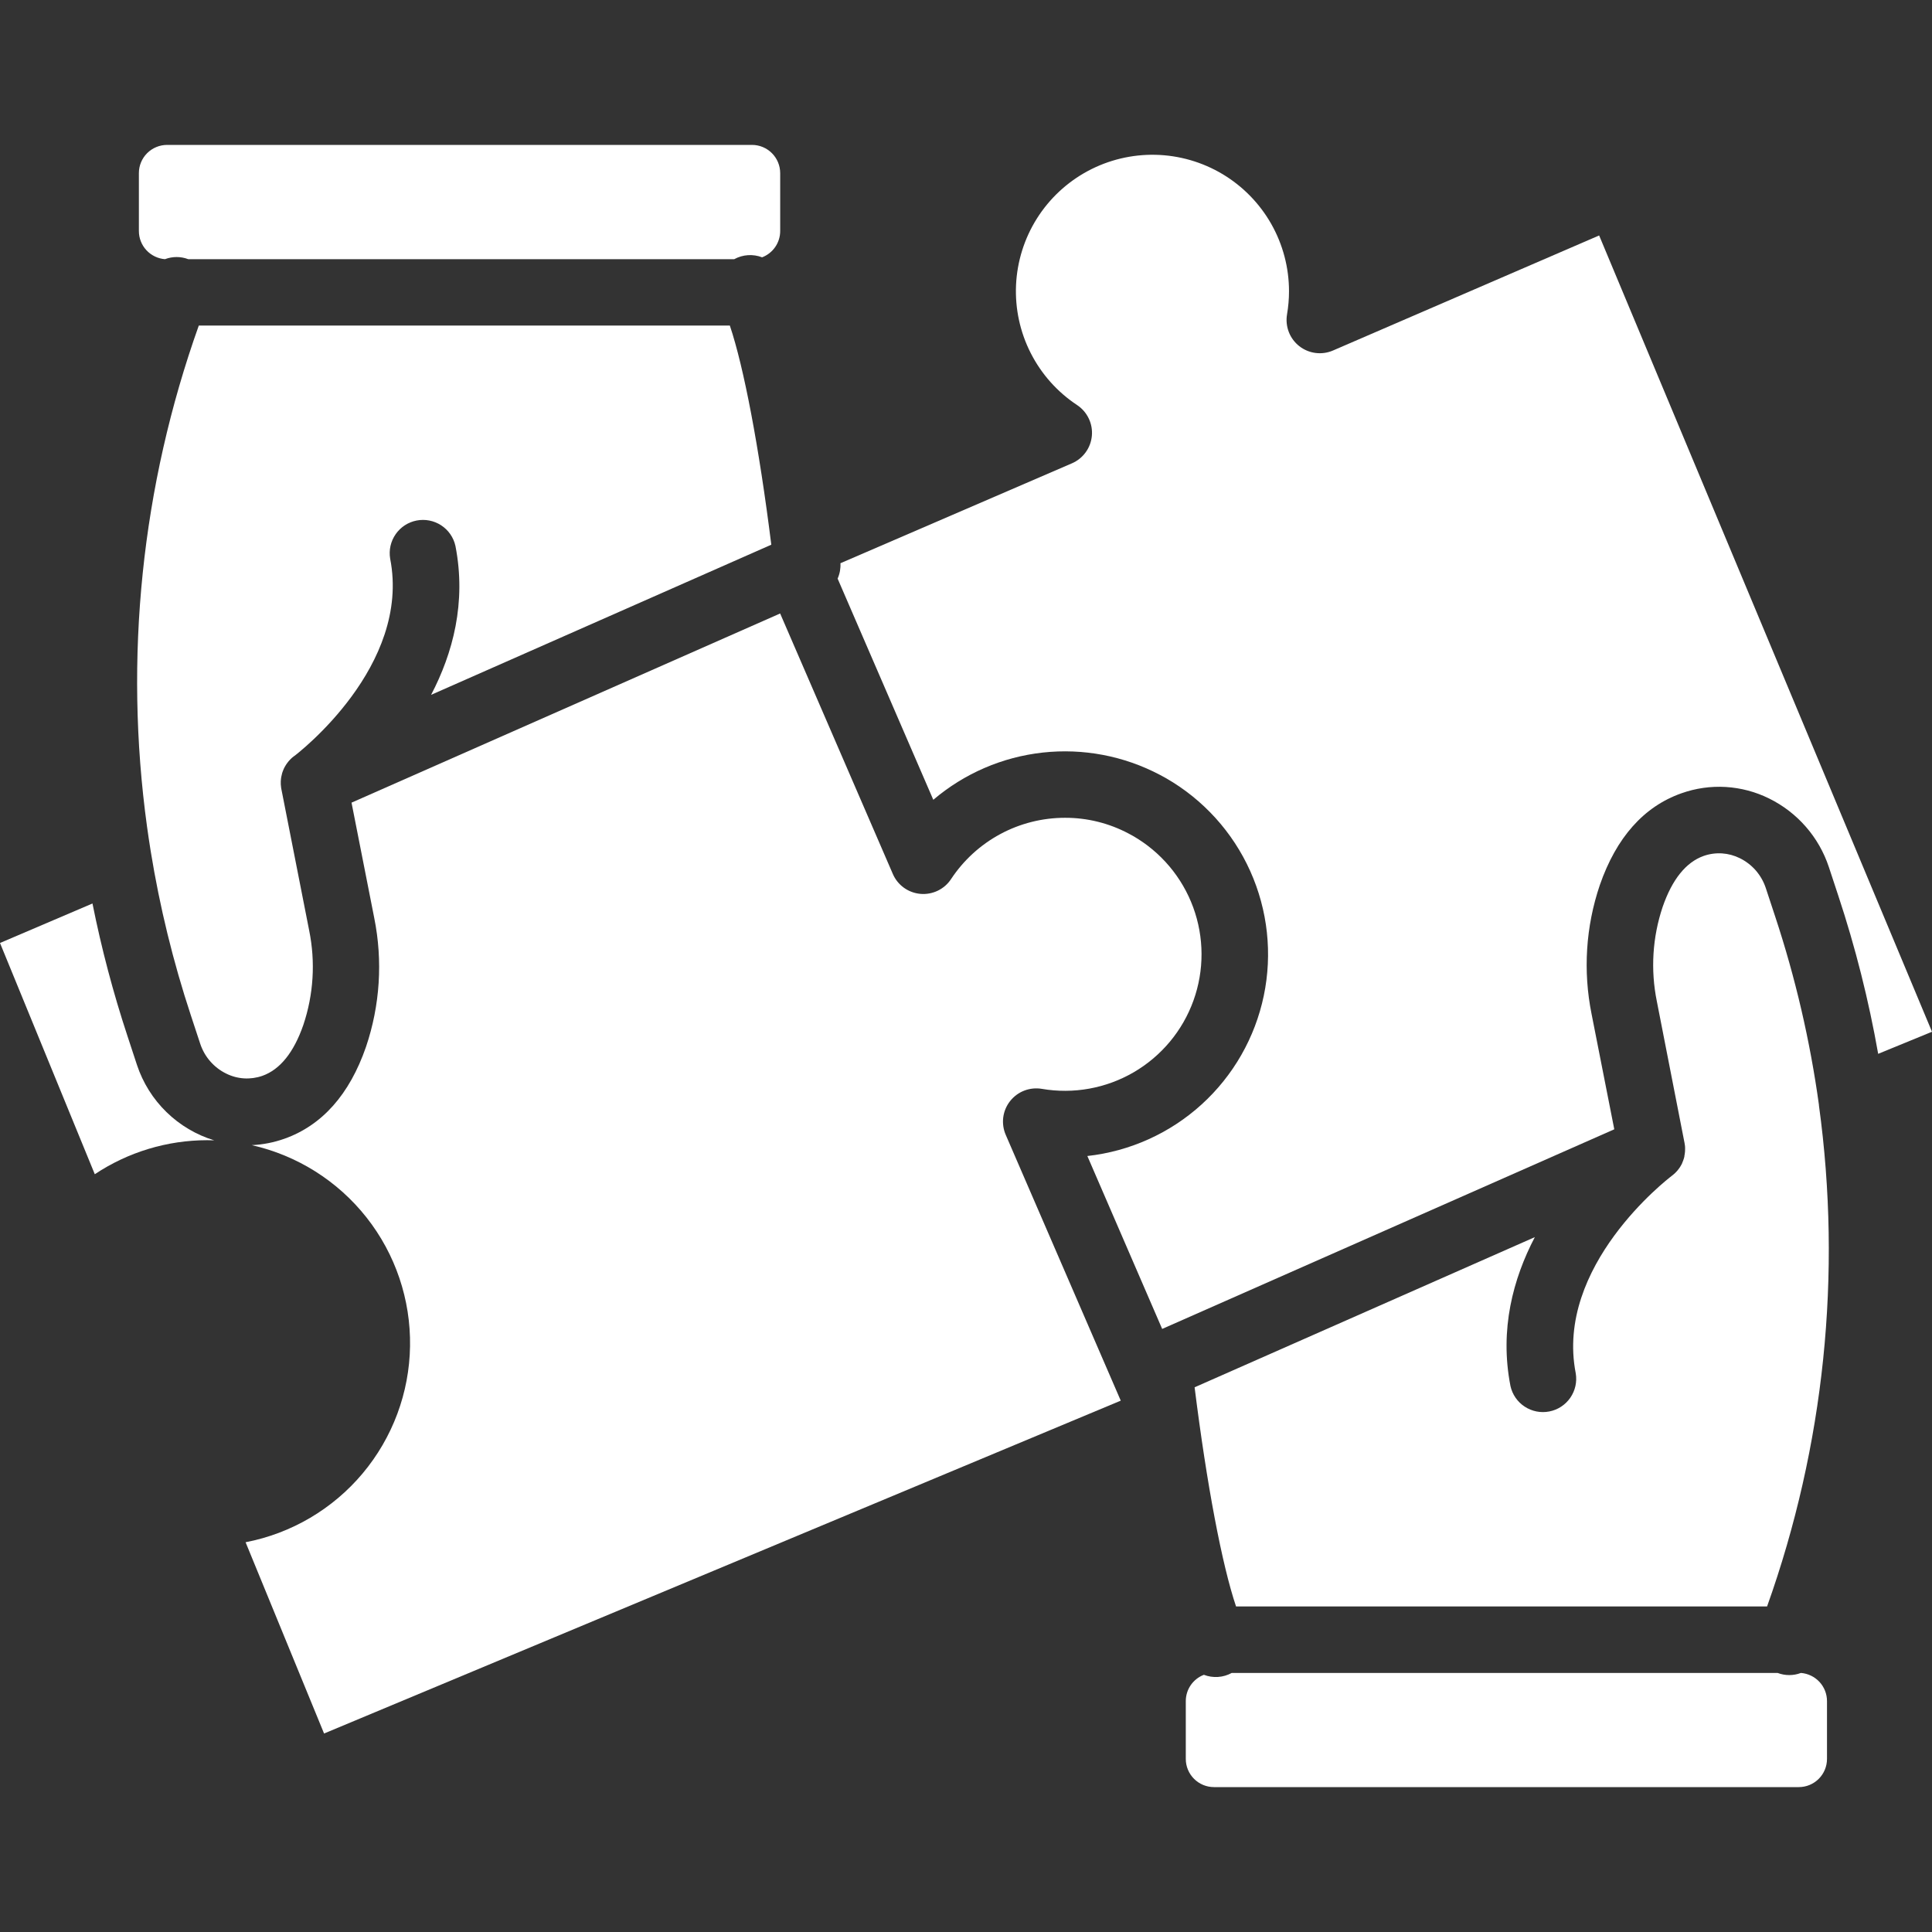
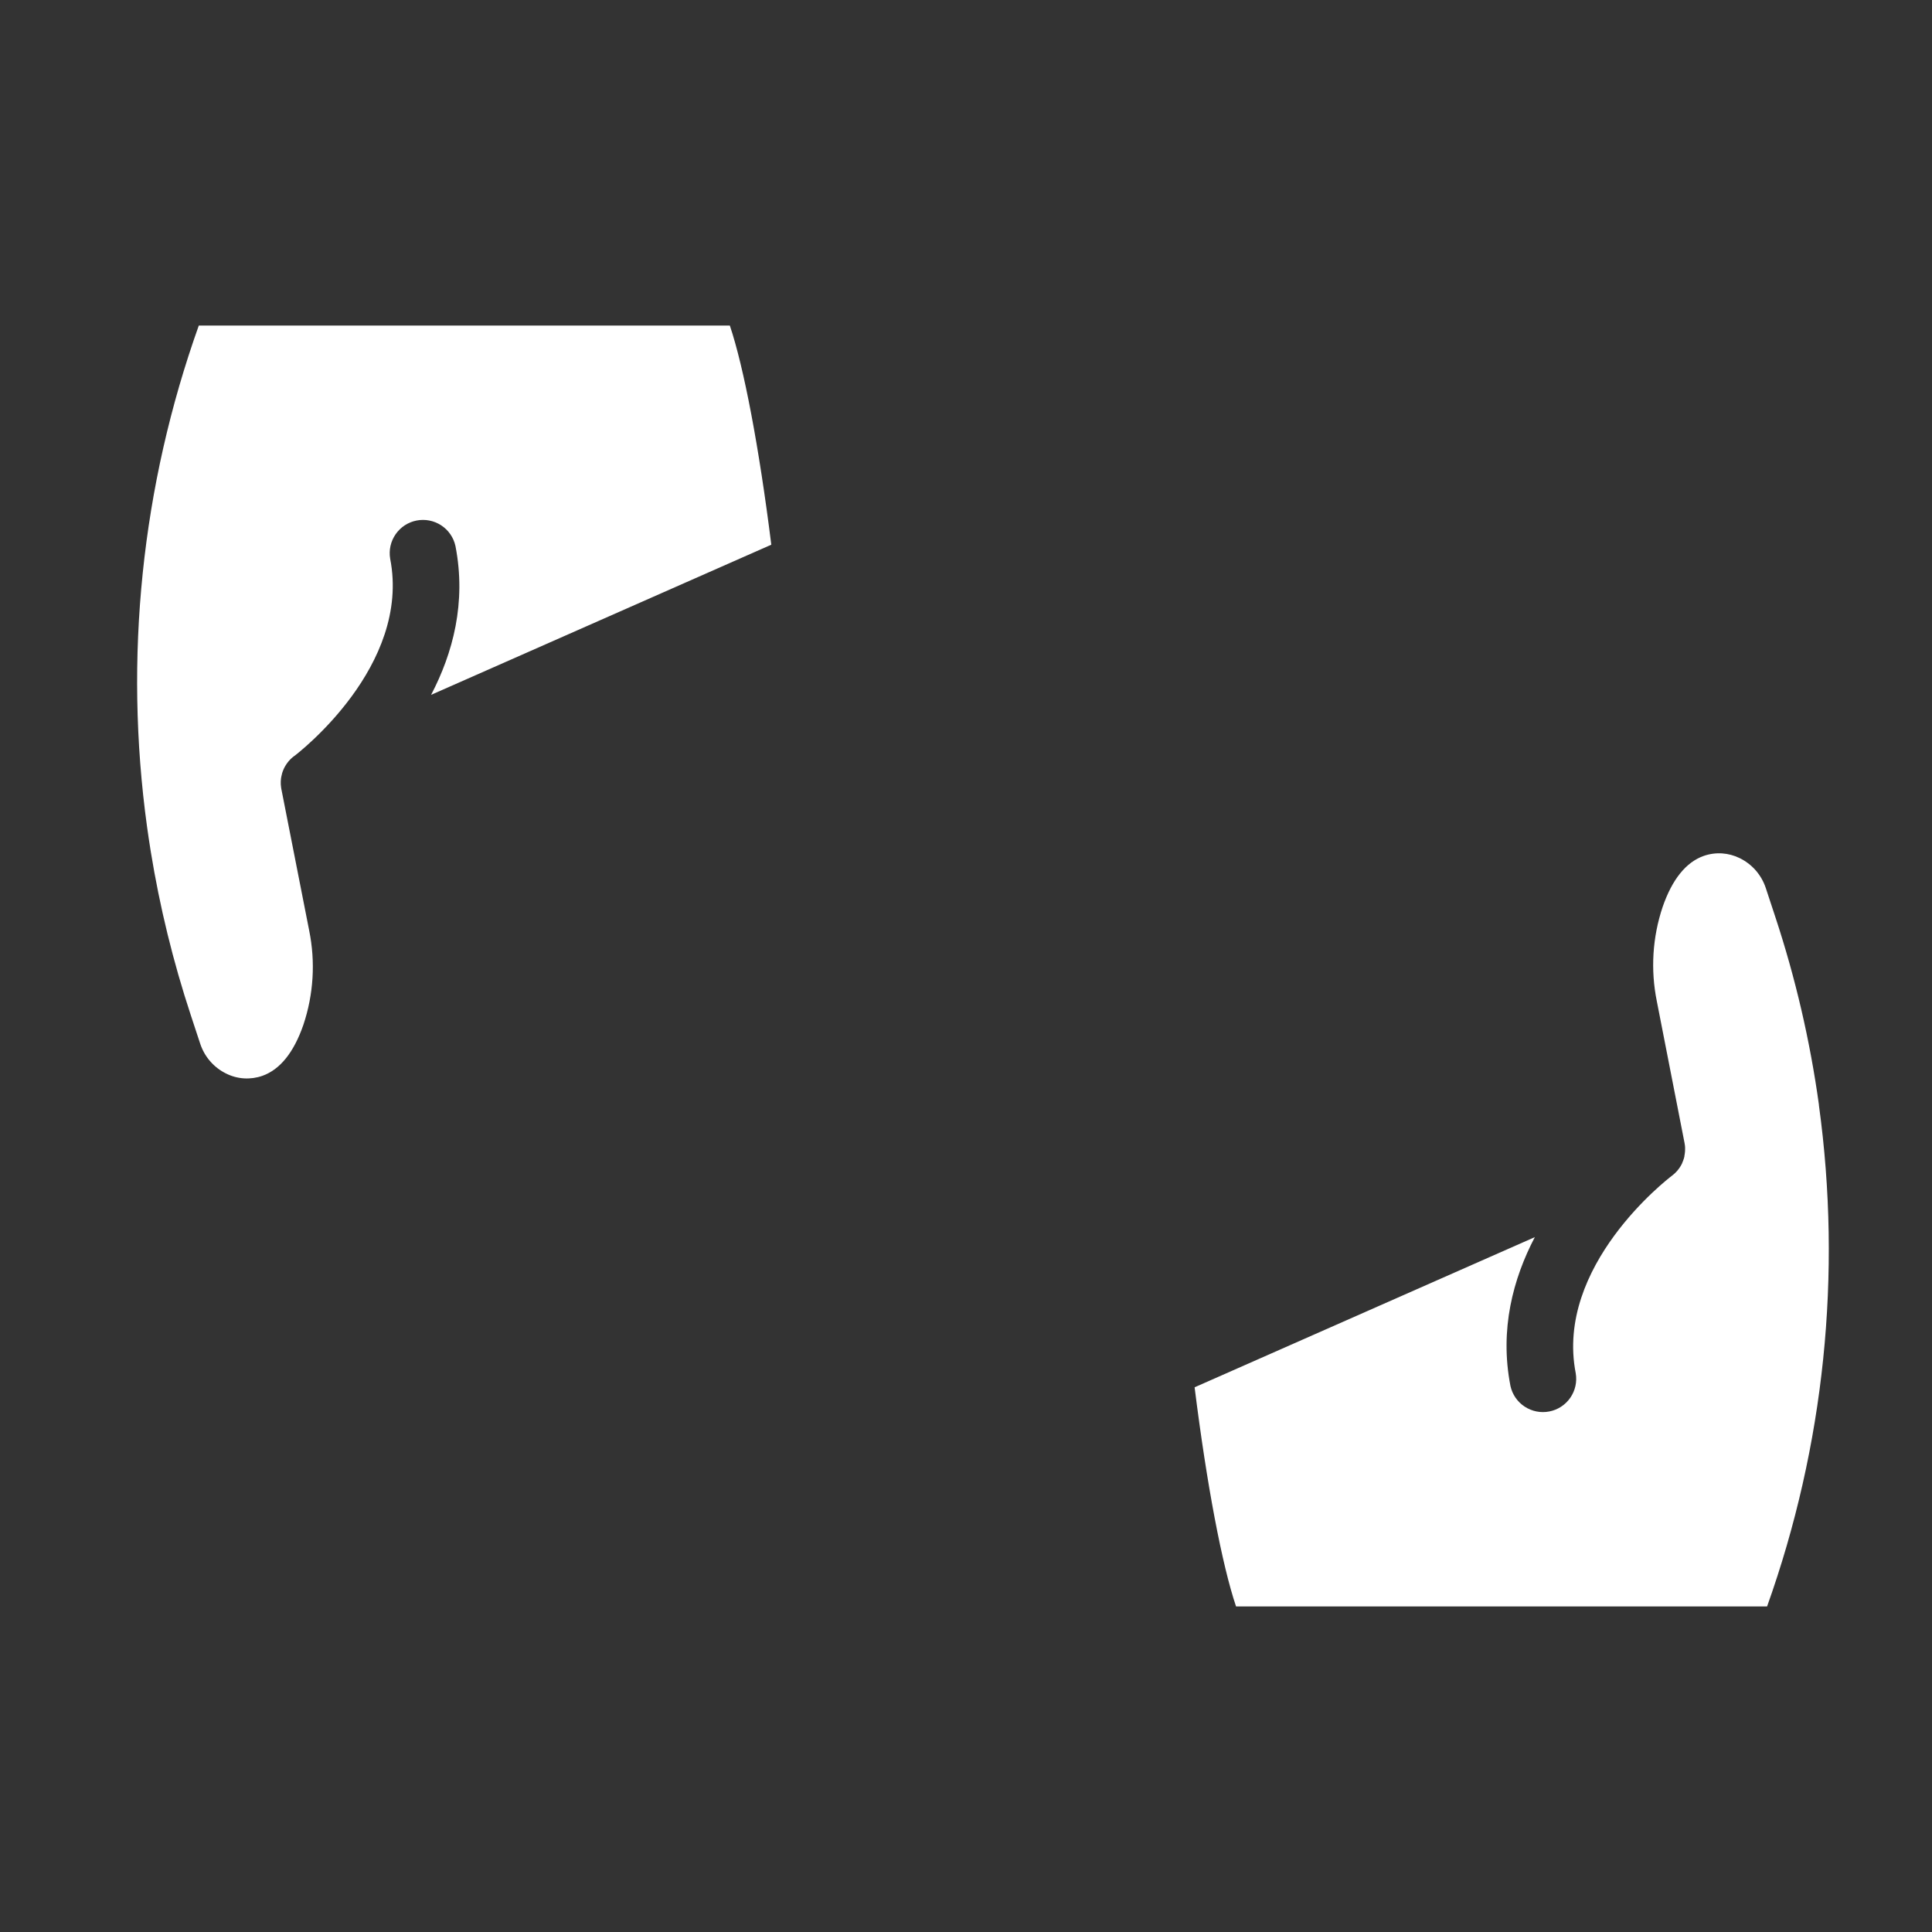
<svg xmlns="http://www.w3.org/2000/svg" width="80" height="80" viewBox="0 0 80 80" fill="none">
  <rect x="0" y="0" width="80" height="80" fill="#333333" stroke="none" />
-   <path d="M75.652 70.439V72.833C75.652 73.143 75.529 73.439 75.31 73.658C75.091 73.877 74.794 74 74.485 74H50.268C49.959 74 49.662 73.877 49.443 73.658C49.224 73.439 49.101 73.143 49.101 72.833V70.439C49.101 70.203 49.172 69.973 49.306 69.778C49.44 69.584 49.629 69.434 49.85 69.35C50.036 69.422 50.235 69.452 50.435 69.439C50.634 69.426 50.828 69.369 51.003 69.273H73.608C73.919 69.391 74.262 69.391 74.572 69.273C74.866 69.296 75.14 69.429 75.341 69.645C75.541 69.861 75.652 70.145 75.652 70.439Z" fill="white" />
  <path d="M73.171 66.52H51.182C50.601 64.794 49.974 61.502 49.466 57.445L63.554 51.227C62.655 52.945 62.087 55.048 62.545 57.392C62.622 57.743 62.834 58.05 63.135 58.246C63.435 58.443 63.801 58.515 64.153 58.446C64.506 58.378 64.818 58.174 65.022 57.879C65.227 57.583 65.308 57.22 65.248 56.865C64.381 52.427 69.043 48.828 69.22 48.693C69.257 48.666 69.293 48.637 69.326 48.606L69.368 48.567C69.398 48.538 69.427 48.508 69.454 48.476C69.474 48.453 69.493 48.429 69.511 48.404C69.553 48.349 69.59 48.291 69.622 48.23C69.635 48.205 69.647 48.181 69.659 48.156V48.148C69.671 48.123 69.681 48.098 69.691 48.071C69.701 48.045 69.716 48.003 69.726 47.97C69.735 47.941 69.742 47.912 69.748 47.882C69.749 47.875 69.749 47.867 69.748 47.86C69.755 47.834 69.76 47.808 69.762 47.781C69.772 47.717 69.776 47.653 69.776 47.589C69.776 47.566 69.776 47.541 69.776 47.517C69.775 47.474 69.77 47.431 69.763 47.389C69.761 47.366 69.757 47.344 69.752 47.322C69.751 47.312 69.749 47.302 69.746 47.292L68.606 41.462C68.341 40.16 68.424 38.811 68.847 37.552C69.241 36.413 69.813 35.703 70.543 35.443C70.787 35.357 71.046 35.321 71.304 35.337C71.562 35.354 71.814 35.422 72.045 35.537C72.296 35.661 72.519 35.833 72.703 36.043C72.886 36.254 73.026 36.499 73.115 36.764L73.507 37.953C74.346 40.491 74.952 43.101 75.318 45.749C75.317 45.757 75.317 45.764 75.318 45.771C76.278 52.76 75.542 59.876 73.171 66.52Z" fill="white" />
-   <path d="M32.306 7.167V9.561C32.307 9.798 32.236 10.029 32.102 10.225C31.968 10.42 31.778 10.57 31.557 10.655C31.371 10.583 31.171 10.553 30.972 10.566C30.773 10.579 30.578 10.636 30.403 10.732H7.795C7.484 10.614 7.141 10.614 6.831 10.732C6.537 10.709 6.263 10.576 6.063 10.361C5.862 10.145 5.751 9.861 5.751 9.567V7.167C5.751 6.857 5.874 6.561 6.093 6.342C6.312 6.124 6.609 6.001 6.918 6H31.138C31.447 6 31.744 6.123 31.963 6.342C32.182 6.561 32.305 6.857 32.306 7.167Z" fill="white" />
-   <path d="M80 42.723L77.771 43.637C77.38 41.418 76.829 39.231 76.121 37.092L75.729 35.903C75.526 35.29 75.203 34.723 74.778 34.236C74.354 33.749 73.837 33.351 73.257 33.065C72.697 32.787 72.086 32.625 71.461 32.587C70.837 32.55 70.212 32.639 69.622 32.849C68.063 33.4 66.928 34.682 66.245 36.649C65.662 38.368 65.545 40.211 65.904 41.99L66.844 46.762L48.123 55.028L45.025 47.868C46.788 47.673 48.444 46.925 49.756 45.733C51.068 44.541 51.969 42.964 52.331 41.229C52.693 39.493 52.496 37.688 51.77 36.071C51.043 34.454 49.824 33.108 48.286 32.225L48.275 32.219C48.193 32.172 48.111 32.127 48.027 32.084C46.539 31.299 44.85 30.978 43.178 31.162C41.505 31.346 39.927 32.028 38.646 33.118L34.684 23.959C34.773 23.759 34.813 23.541 34.801 23.322L44.387 19.185C44.615 19.086 44.812 18.928 44.957 18.727C45.102 18.526 45.19 18.29 45.212 18.043C45.234 17.796 45.189 17.548 45.081 17.325C44.974 17.102 44.808 16.911 44.602 16.774C43.786 16.235 43.124 15.493 42.681 14.622C42.237 13.751 42.028 12.779 42.072 11.803C42.117 10.826 42.414 9.878 42.934 9.051C43.455 8.223 44.182 7.545 45.043 7.082C45.905 6.619 46.872 6.388 47.849 6.41C48.827 6.432 49.782 6.708 50.622 7.209C51.461 7.711 52.156 8.422 52.639 9.272C53.121 10.122 53.375 11.083 53.375 12.061C53.375 12.382 53.347 12.703 53.293 13.019C53.252 13.264 53.277 13.514 53.366 13.746C53.455 13.977 53.605 14.18 53.8 14.333C53.995 14.486 54.227 14.583 54.473 14.615C54.719 14.647 54.968 14.612 55.196 14.514L66.217 9.75L80 42.723Z" fill="white" />
  <path d="M17.851 28.772C18.75 27.054 19.317 24.952 18.859 22.608C18.782 22.257 18.57 21.95 18.269 21.753C17.969 21.557 17.603 21.485 17.251 21.554C16.898 21.622 16.586 21.826 16.382 22.122C16.177 22.417 16.096 22.78 16.156 23.134C17.024 27.573 12.362 31.172 12.184 31.307H12.179C12.155 31.325 12.131 31.344 12.109 31.363L12.082 31.386L12.041 31.425L12.015 31.451C11.996 31.47 11.977 31.49 11.96 31.511C11.937 31.537 11.917 31.562 11.898 31.589C11.863 31.636 11.831 31.685 11.802 31.736C11.794 31.75 11.786 31.764 11.779 31.779C11.772 31.793 11.77 31.798 11.764 31.807C11.759 31.816 11.746 31.846 11.738 31.865C11.727 31.889 11.717 31.913 11.709 31.938C11.7 31.963 11.69 31.989 11.683 32.014C11.668 32.065 11.656 32.117 11.647 32.169C11.642 32.192 11.638 32.215 11.636 32.238C11.631 32.275 11.627 32.313 11.626 32.35C11.622 32.437 11.627 32.523 11.64 32.609C11.642 32.628 11.645 32.647 11.649 32.666C11.649 32.674 11.649 32.682 11.654 32.69L12.802 38.529C13.067 39.831 12.984 41.179 12.561 42.439C12.167 43.578 11.596 44.288 10.864 44.548C10.621 44.633 10.362 44.669 10.104 44.653C9.846 44.637 9.594 44.569 9.363 44.453C9.112 44.33 8.889 44.158 8.705 43.947C8.521 43.737 8.382 43.492 8.293 43.227L7.901 42.038C7.17 39.824 6.615 37.556 6.242 35.255C6.242 35.245 6.242 35.235 6.237 35.225C6.183 34.895 6.136 34.565 6.089 34.235C5.126 27.245 5.861 20.126 8.232 13.48H30.221C30.802 15.207 31.43 18.498 31.938 22.555L17.851 28.772Z" fill="white" />
-   <path d="M41.825 45.595C41.671 45.79 41.574 46.023 41.542 46.269C41.511 46.515 41.547 46.765 41.646 46.993L46.408 57.998L13.419 71.781L10.169 63.861C12.064 63.496 13.776 62.489 15.016 61.011C16.256 59.532 16.95 57.672 16.979 55.743C17.009 53.814 16.374 51.933 15.18 50.417C13.986 48.901 12.306 47.842 10.423 47.418C10.885 47.397 11.342 47.307 11.779 47.152C13.337 46.598 14.474 45.319 15.155 43.349C15.737 41.629 15.855 39.787 15.496 38.008L14.556 33.236L32.304 25.403L36.97 36.188C37.068 36.416 37.226 36.613 37.427 36.758C37.628 36.903 37.865 36.991 38.112 37.013C38.359 37.035 38.607 36.989 38.831 36.882C39.054 36.774 39.245 36.608 39.381 36.401C39.896 35.621 40.596 34.981 41.419 34.538C42.242 34.095 43.162 33.863 44.097 33.863C45.018 33.86 45.925 34.085 46.738 34.518L46.758 34.529C46.811 34.556 46.86 34.585 46.913 34.613C48.065 35.275 48.948 36.32 49.406 37.566C49.864 38.813 49.869 40.181 49.419 41.43C48.969 42.68 48.093 43.731 46.945 44.4C45.797 45.068 44.45 45.312 43.141 45.087C42.896 45.045 42.645 45.071 42.413 45.16C42.181 45.249 41.978 45.4 41.825 45.595Z" fill="white" />
-   <path d="M8.869 47.219C8.774 47.219 8.677 47.213 8.581 47.213C6.924 47.214 5.304 47.704 3.925 48.622L0 39.047L3.829 37.412C4.201 39.272 4.686 41.108 5.281 42.909L5.672 44.098C5.917 44.836 6.334 45.504 6.891 46.047C7.447 46.59 8.125 46.992 8.868 47.219H8.869Z" fill="white" />
</svg>